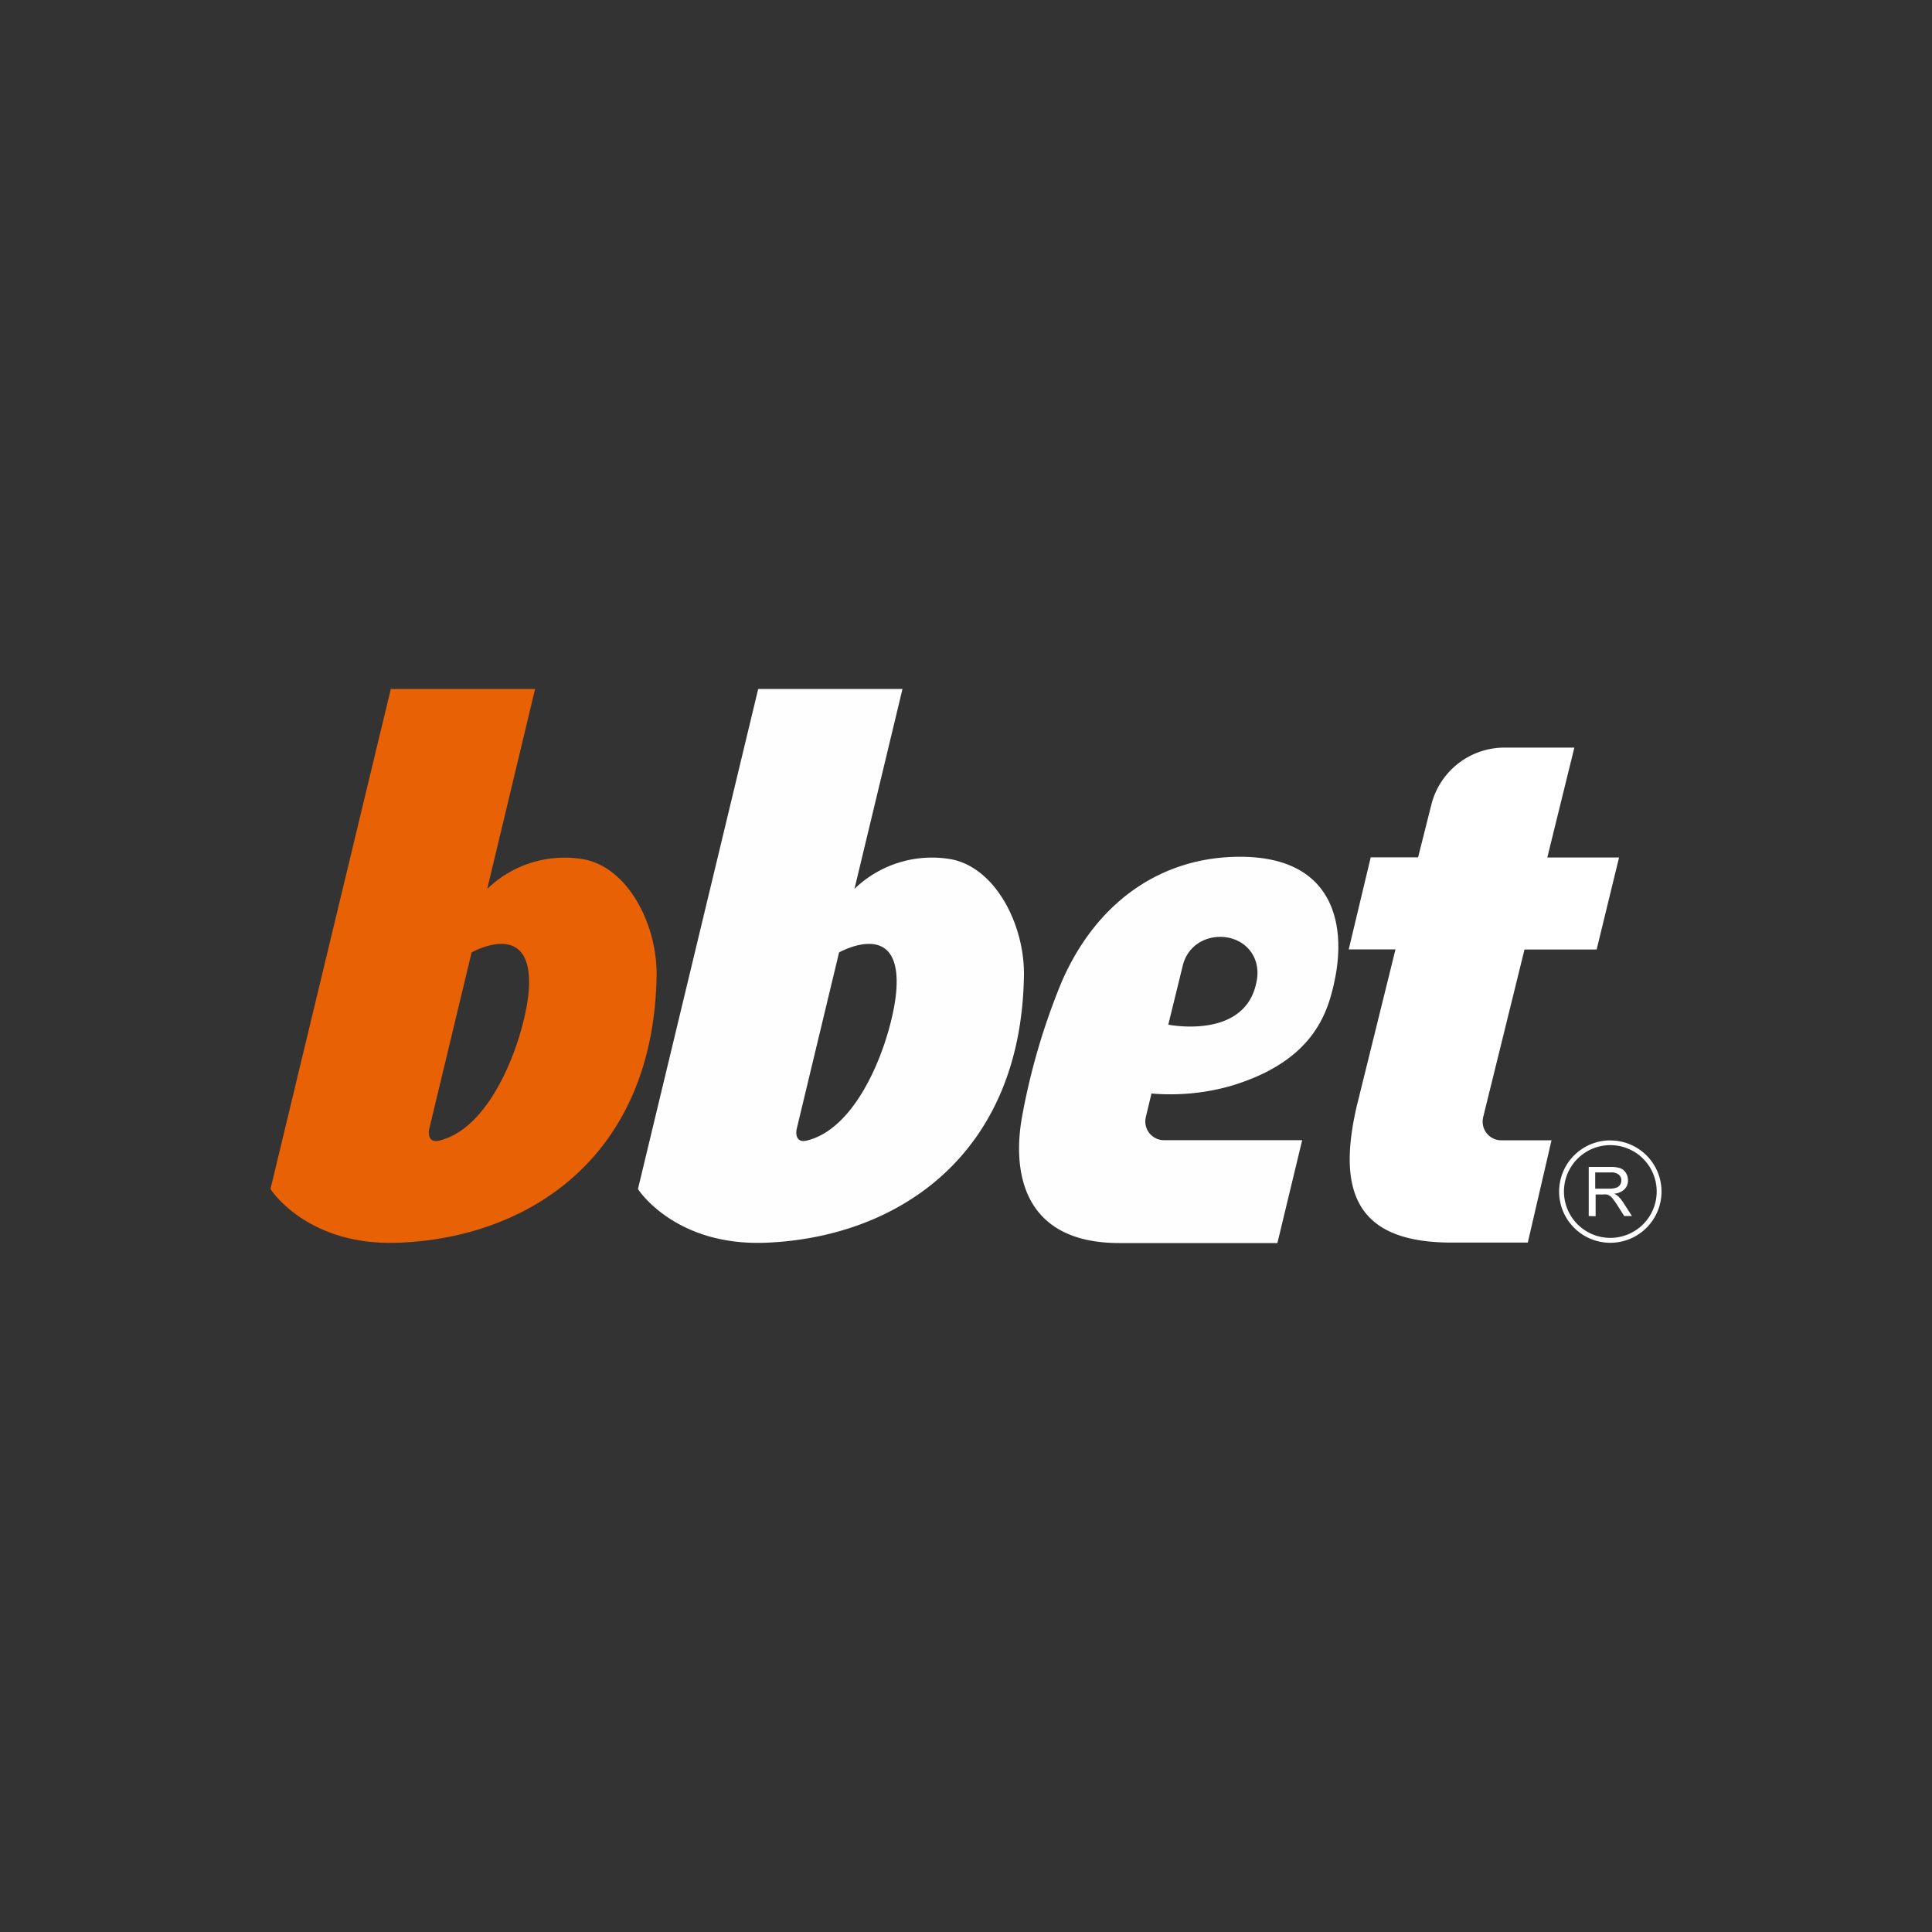
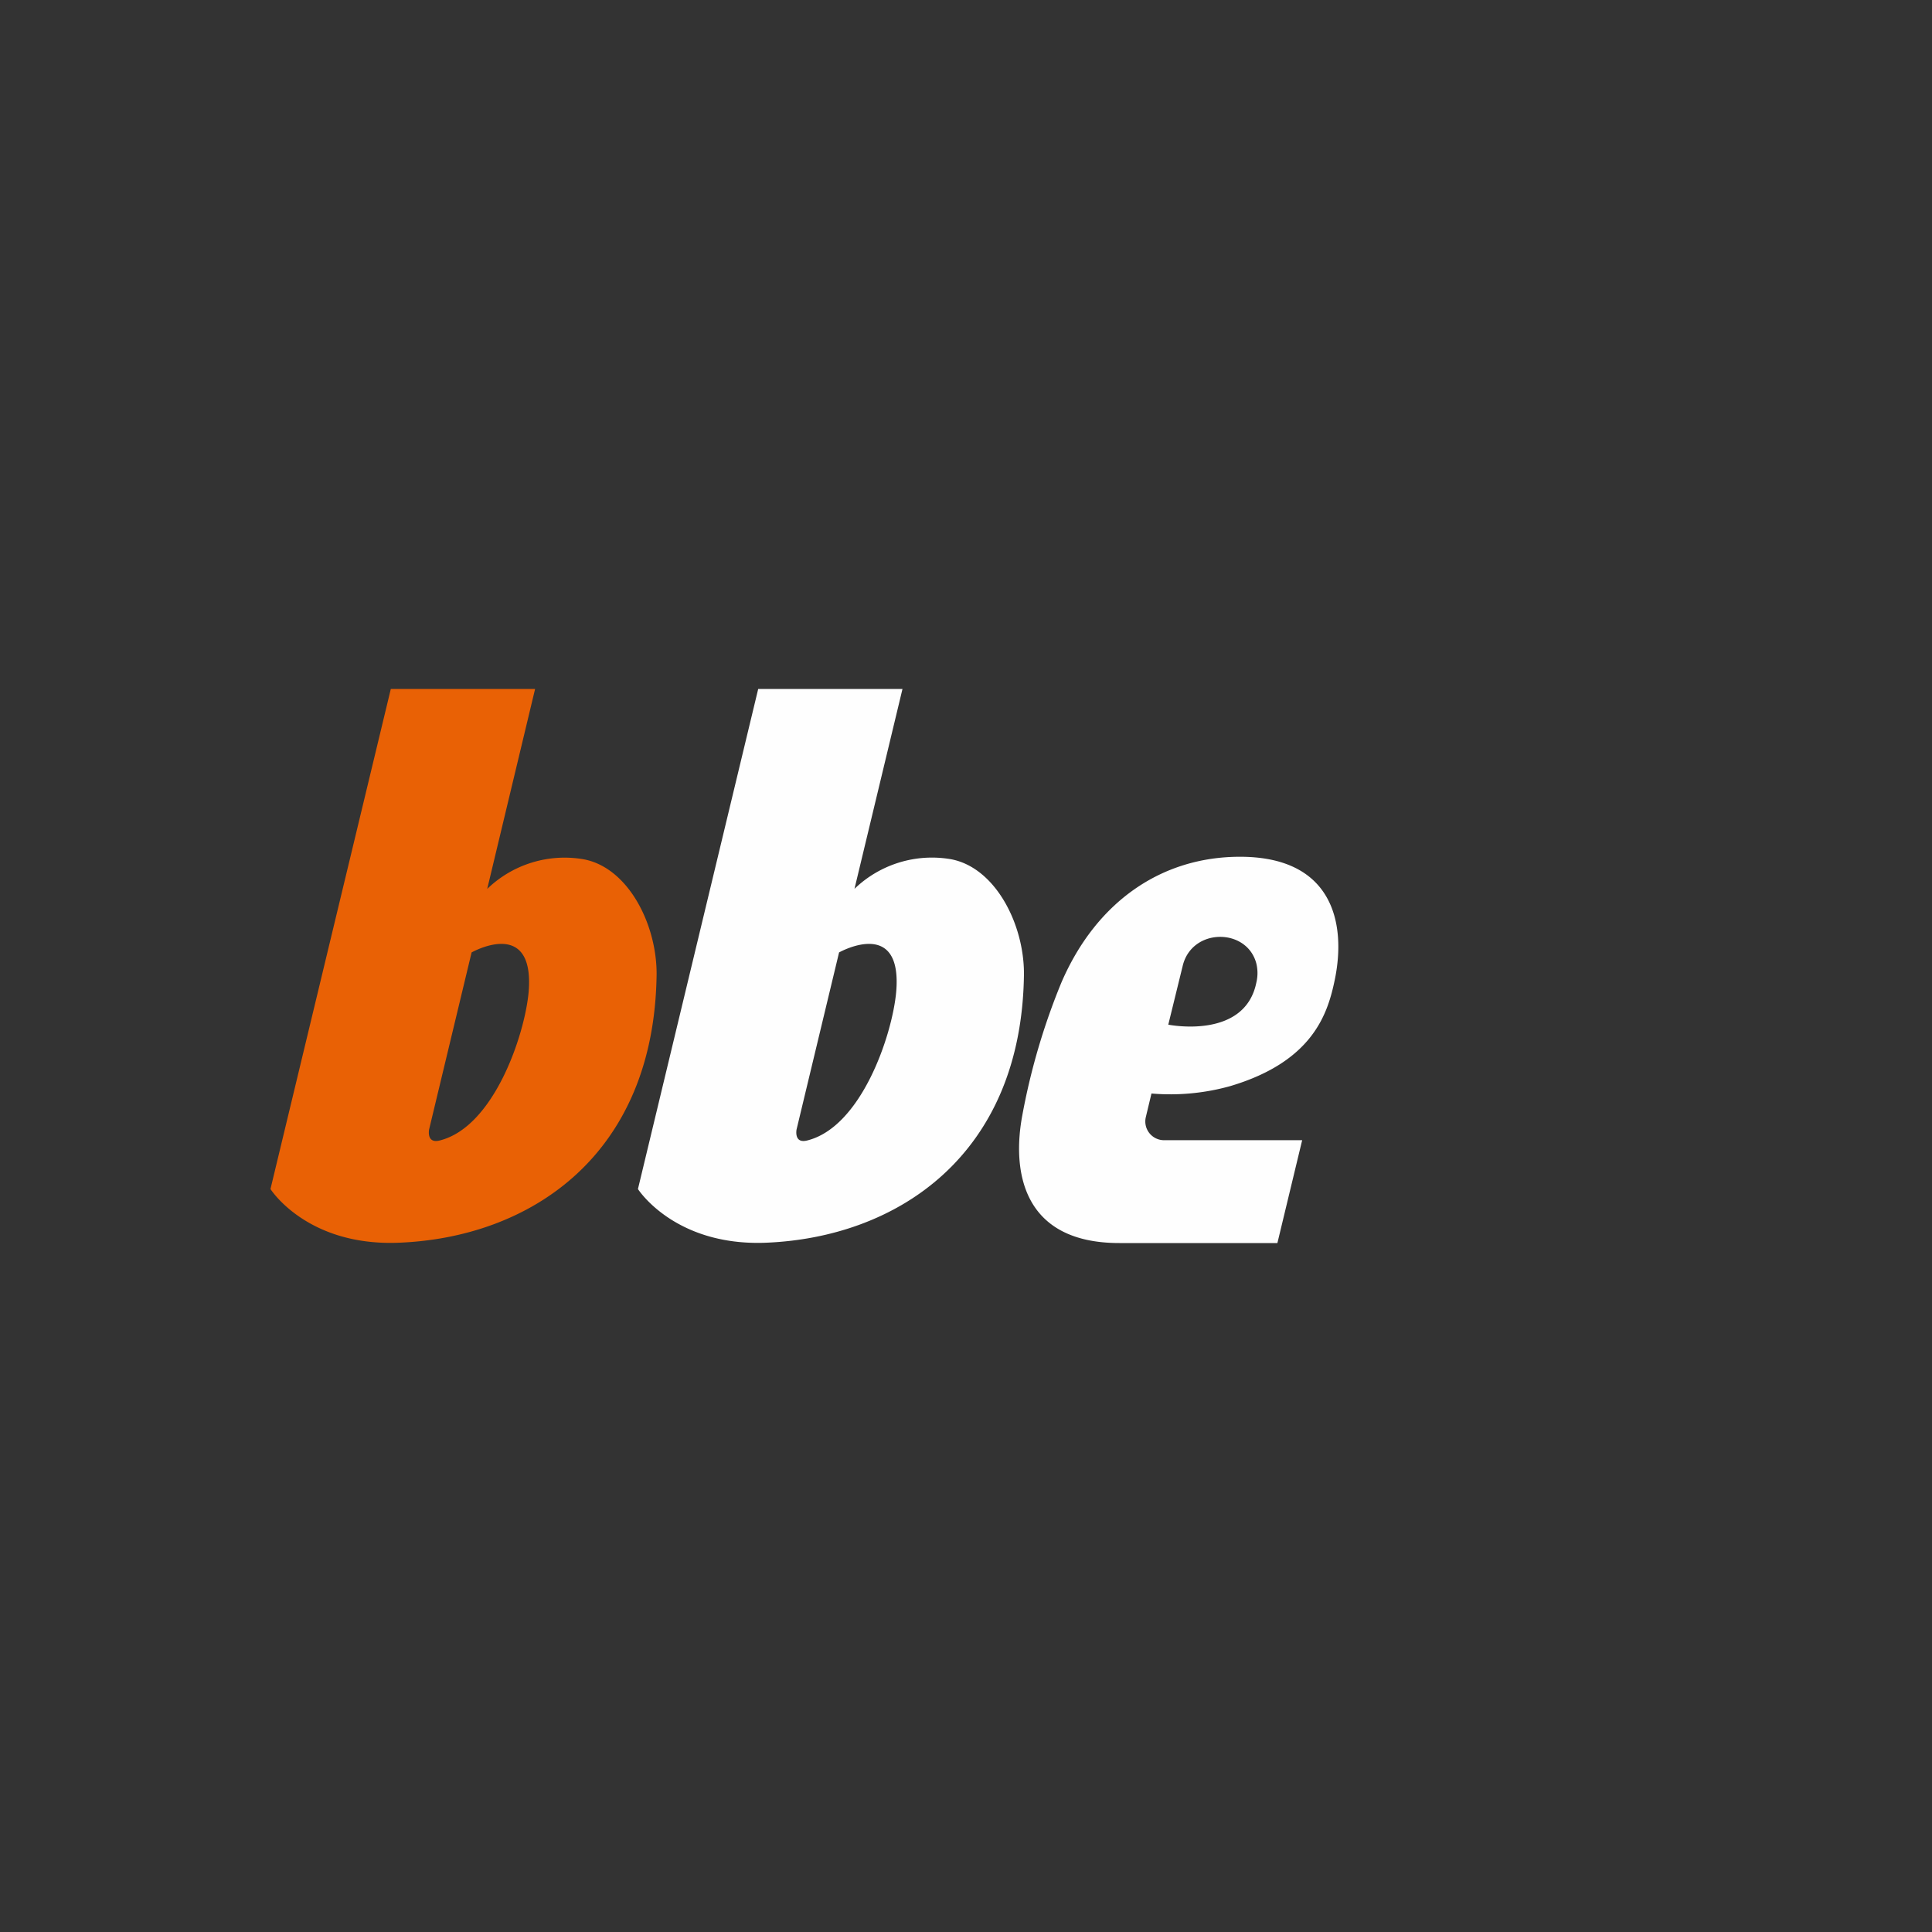
<svg xmlns="http://www.w3.org/2000/svg" id="Layer_1" data-name="Layer 1" viewBox="0 0 500 500">
  <rect x="0" y="0" width="500" height="500" fill="#333333" stroke="none" />
  <defs>
    <style>.cls-1{fill:#fff;}.cls-2{fill:#fefefe;}.cls-3{fill:#e96105;}</style>
  </defs>
  <title>3737_500x500_dark</title>
  <g id="Layer_2" data-name="Layer 2">
    <g id="Layer_1-2" data-name="Layer 1-2">
-       <path class="cls-1" d="M416.75,296.36a12,12,0,1,1-12,12v0a12,12,0,0,1,12-12m0-1.23A13.25,13.25,0,1,0,430,308.38v0a13.23,13.23,0,0,0-13.23-13.23Z" />
-       <path class="cls-1" d="M411.16,314.71V302h5.63a7.74,7.74,0,0,1,2.58.35,2.81,2.81,0,0,1,1.42,1.21,3.61,3.61,0,0,1,.53,1.92,3.22,3.22,0,0,1-.88,2.28,4.33,4.33,0,0,1-2.7,1.16,5.45,5.45,0,0,1,1,.64,9.06,9.06,0,0,1,1.39,1.7l2.21,3.44h-2l-1.68-2.65c-.49-.75-.88-1.33-1.21-1.74a3.13,3.13,0,0,0-.86-.84,2.36,2.36,0,0,0-.76-.34,4.92,4.92,0,0,0-.94,0h-1.94v5.63Zm1.68-7.09h3.63a5.47,5.47,0,0,0,1.8-.24,1.9,1.9,0,0,0,1-.76,2.07,2.07,0,0,0,.33-1.13,1.86,1.86,0,0,0-.66-1.49,3,3,0,0,0-2-.58h-4.1Z" />
      <path class="cls-2" d="M233.56,178.31H196.22L165.1,307.72s9.31,14.66,32.73,13.91C232.15,320.4,264.49,299,265,252h0c0-13-7.48-27.48-18.86-29.63a28.9,28.9,0,0,0-25,7.66Zm-27.41,114,11-45.82s16.48-9.3,14.78,10.24c-1,11.11-9,35-23.09,38.44C205.41,296,206.15,292.31,206.15,292.31Z" />
      <path class="cls-3" d="M138.48,178.31H101.14L70,307.72s9.25,14.66,32.76,13.91c34.33-1.17,66.64-22.53,67.17-69.61h0c0-13-7.45-27.48-18.84-29.63a28.84,28.84,0,0,0-25,7.66Zm-27.43,114,11-45.82s16.38-9.3,14.76,10.24c-1,11.11-9,35-23.07,38.44C110.31,296,111.05,292.31,111.05,292.31Z" />
      <path class="cls-2" d="M325.14,254.29a10.53,10.53,0,0,0,0-4.93c-2.42-9.3-16.69-9.3-19.06.61l-3.73,15.21S322.13,269.19,325.14,254.29Zm-6.78,26.8A57.53,57.53,0,0,1,298,283l-1.47,6.14a4.85,4.85,0,0,0,3.64,5.82,4.55,4.55,0,0,0,1,.12H337l-6.41,26.62H289.68c-25.23,0-27.79-18.8-25.1-33.09a171.42,171.42,0,0,1,10.15-34.43c9-20.78,25.82-32.45,46.19-32.45,23.95,0,27.49,17.11,24.57,31.59C343.71,262,340.08,274.64,318.36,281.09Z" />
-       <path class="cls-1" d="M394.54,245.73h18.67l5.8-23.81H400.44l7-28.44H389.61a19.53,19.53,0,0,0-19.15,14.66L367,221.88H354.74l-5.69,23.83h12.1l-10,40.46c-5.43,23.21.67,35.41,24.57,35.41h19.67l6.14-26.47h-13a4.82,4.82,0,0,1-4.82-4.83,5,5,0,0,1,.13-1.15Z" />
    </g>
  </g>
</svg>